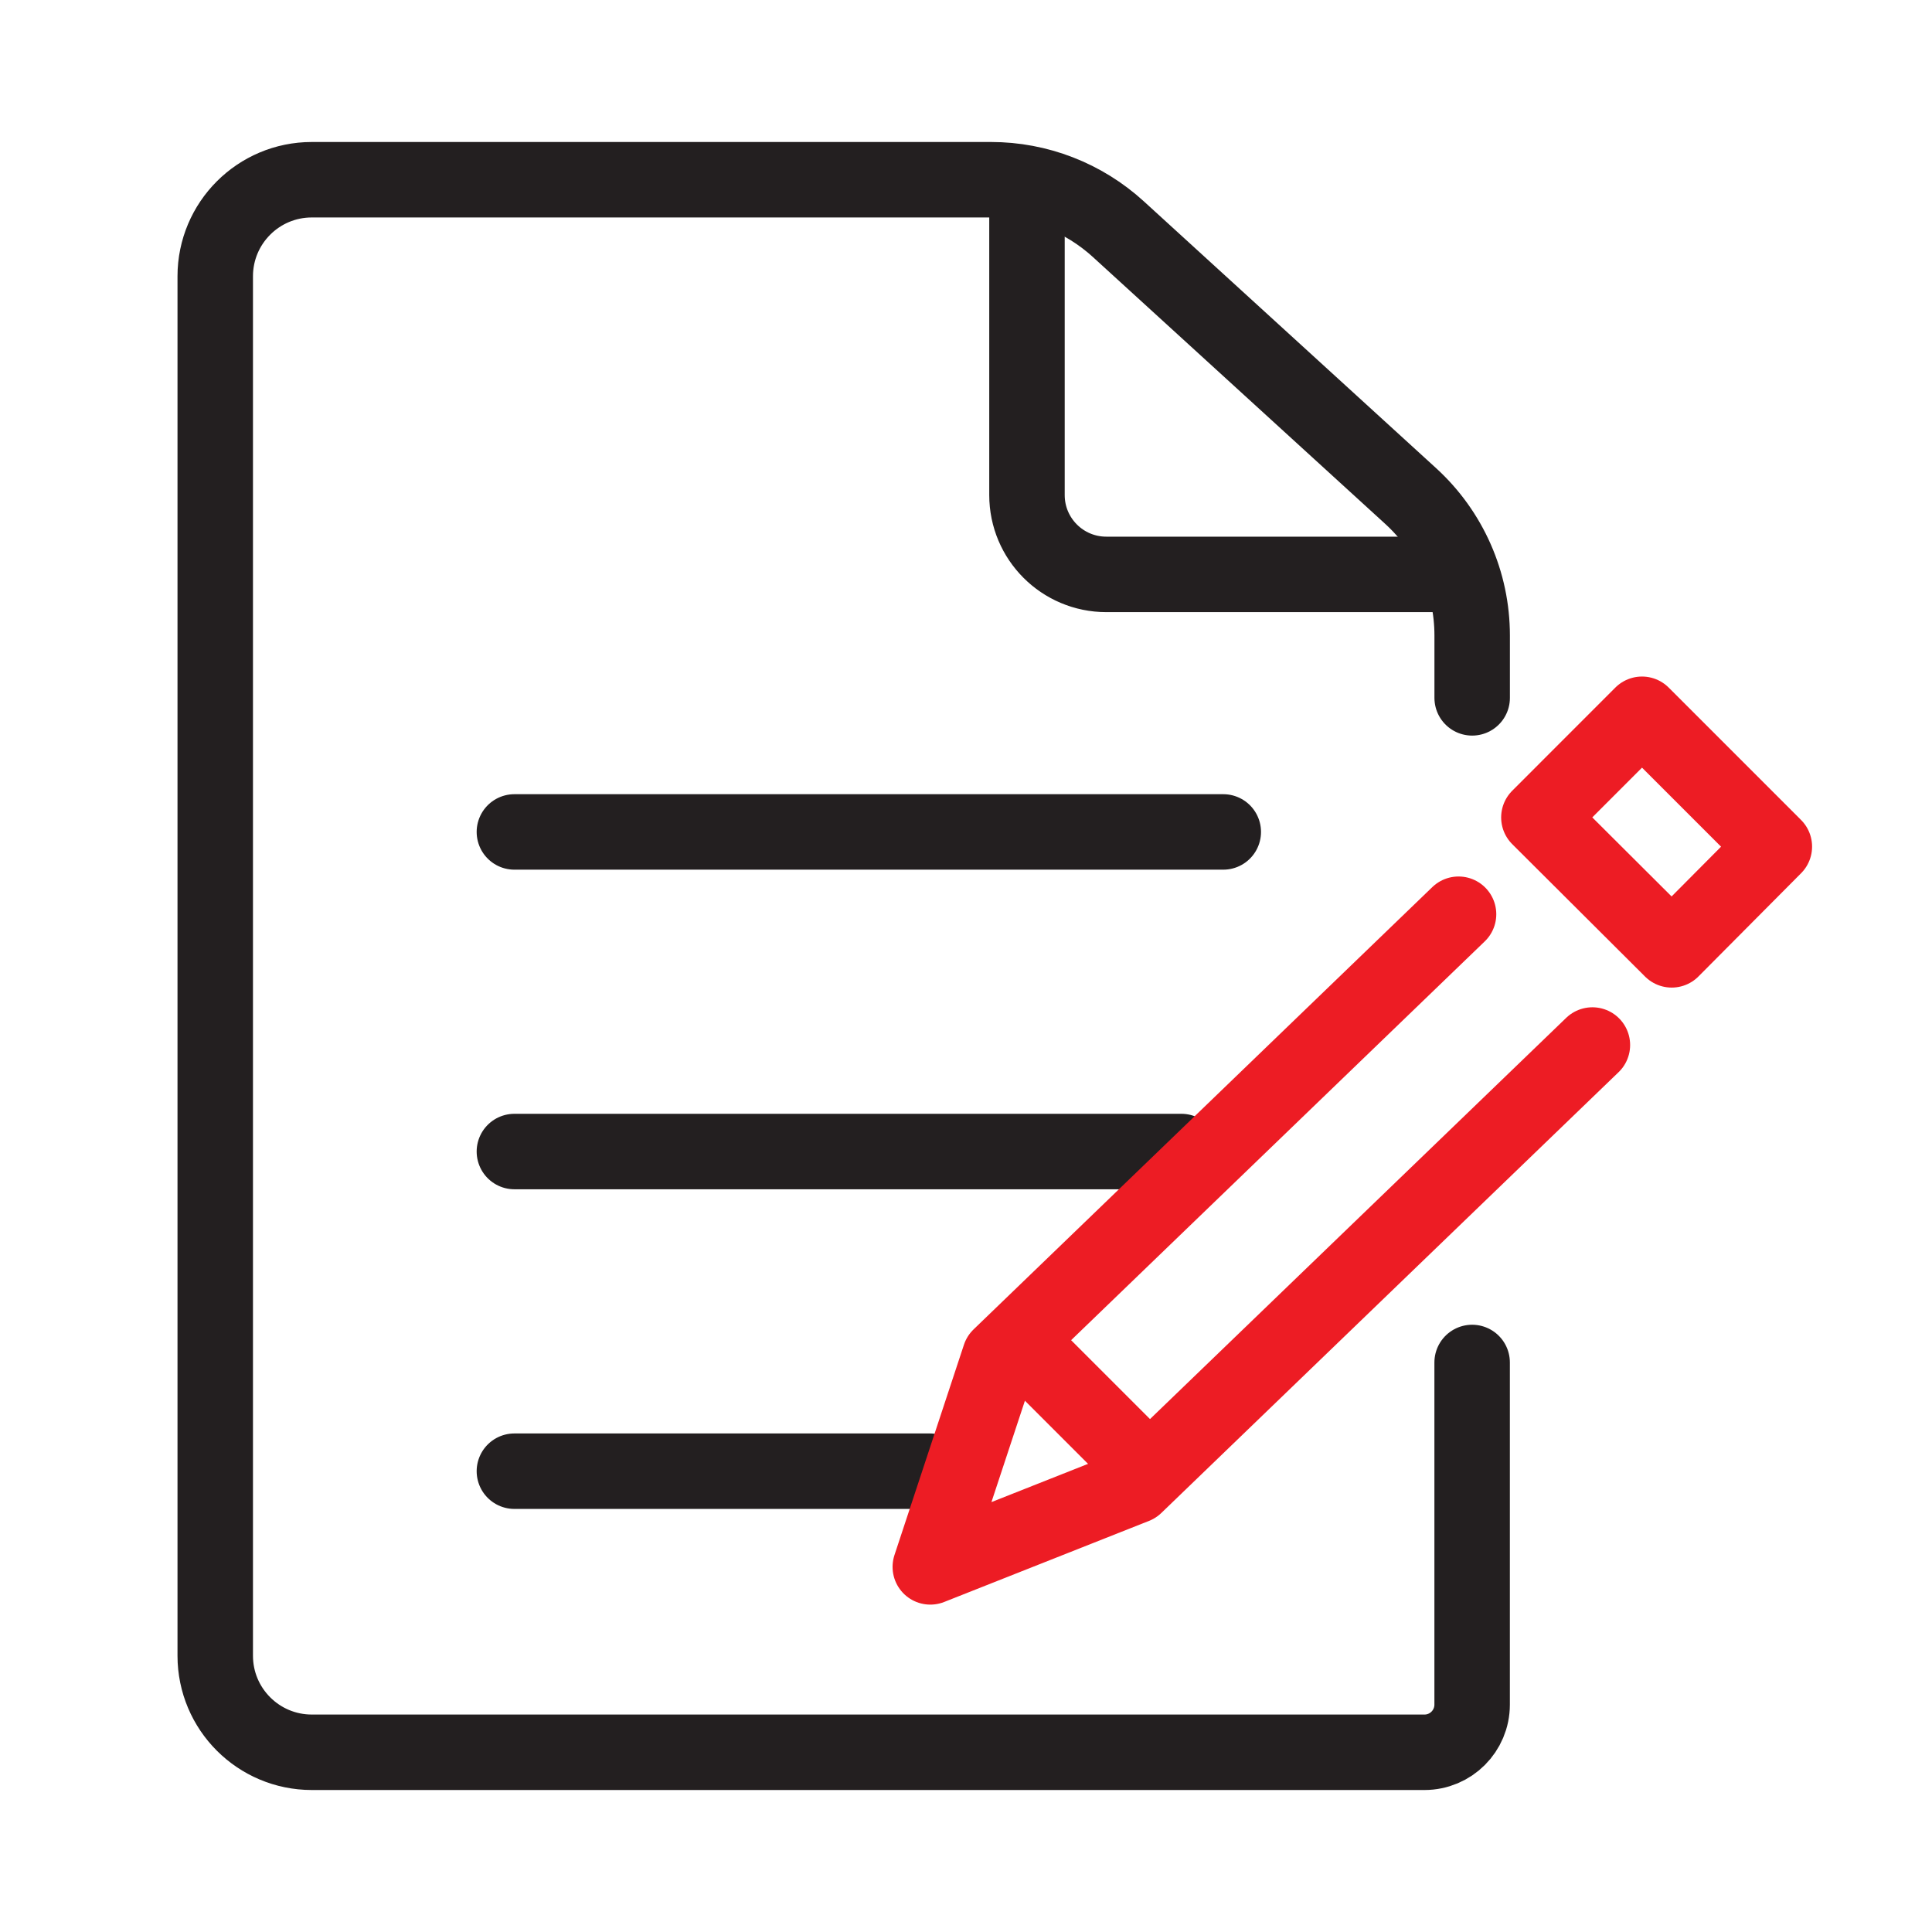
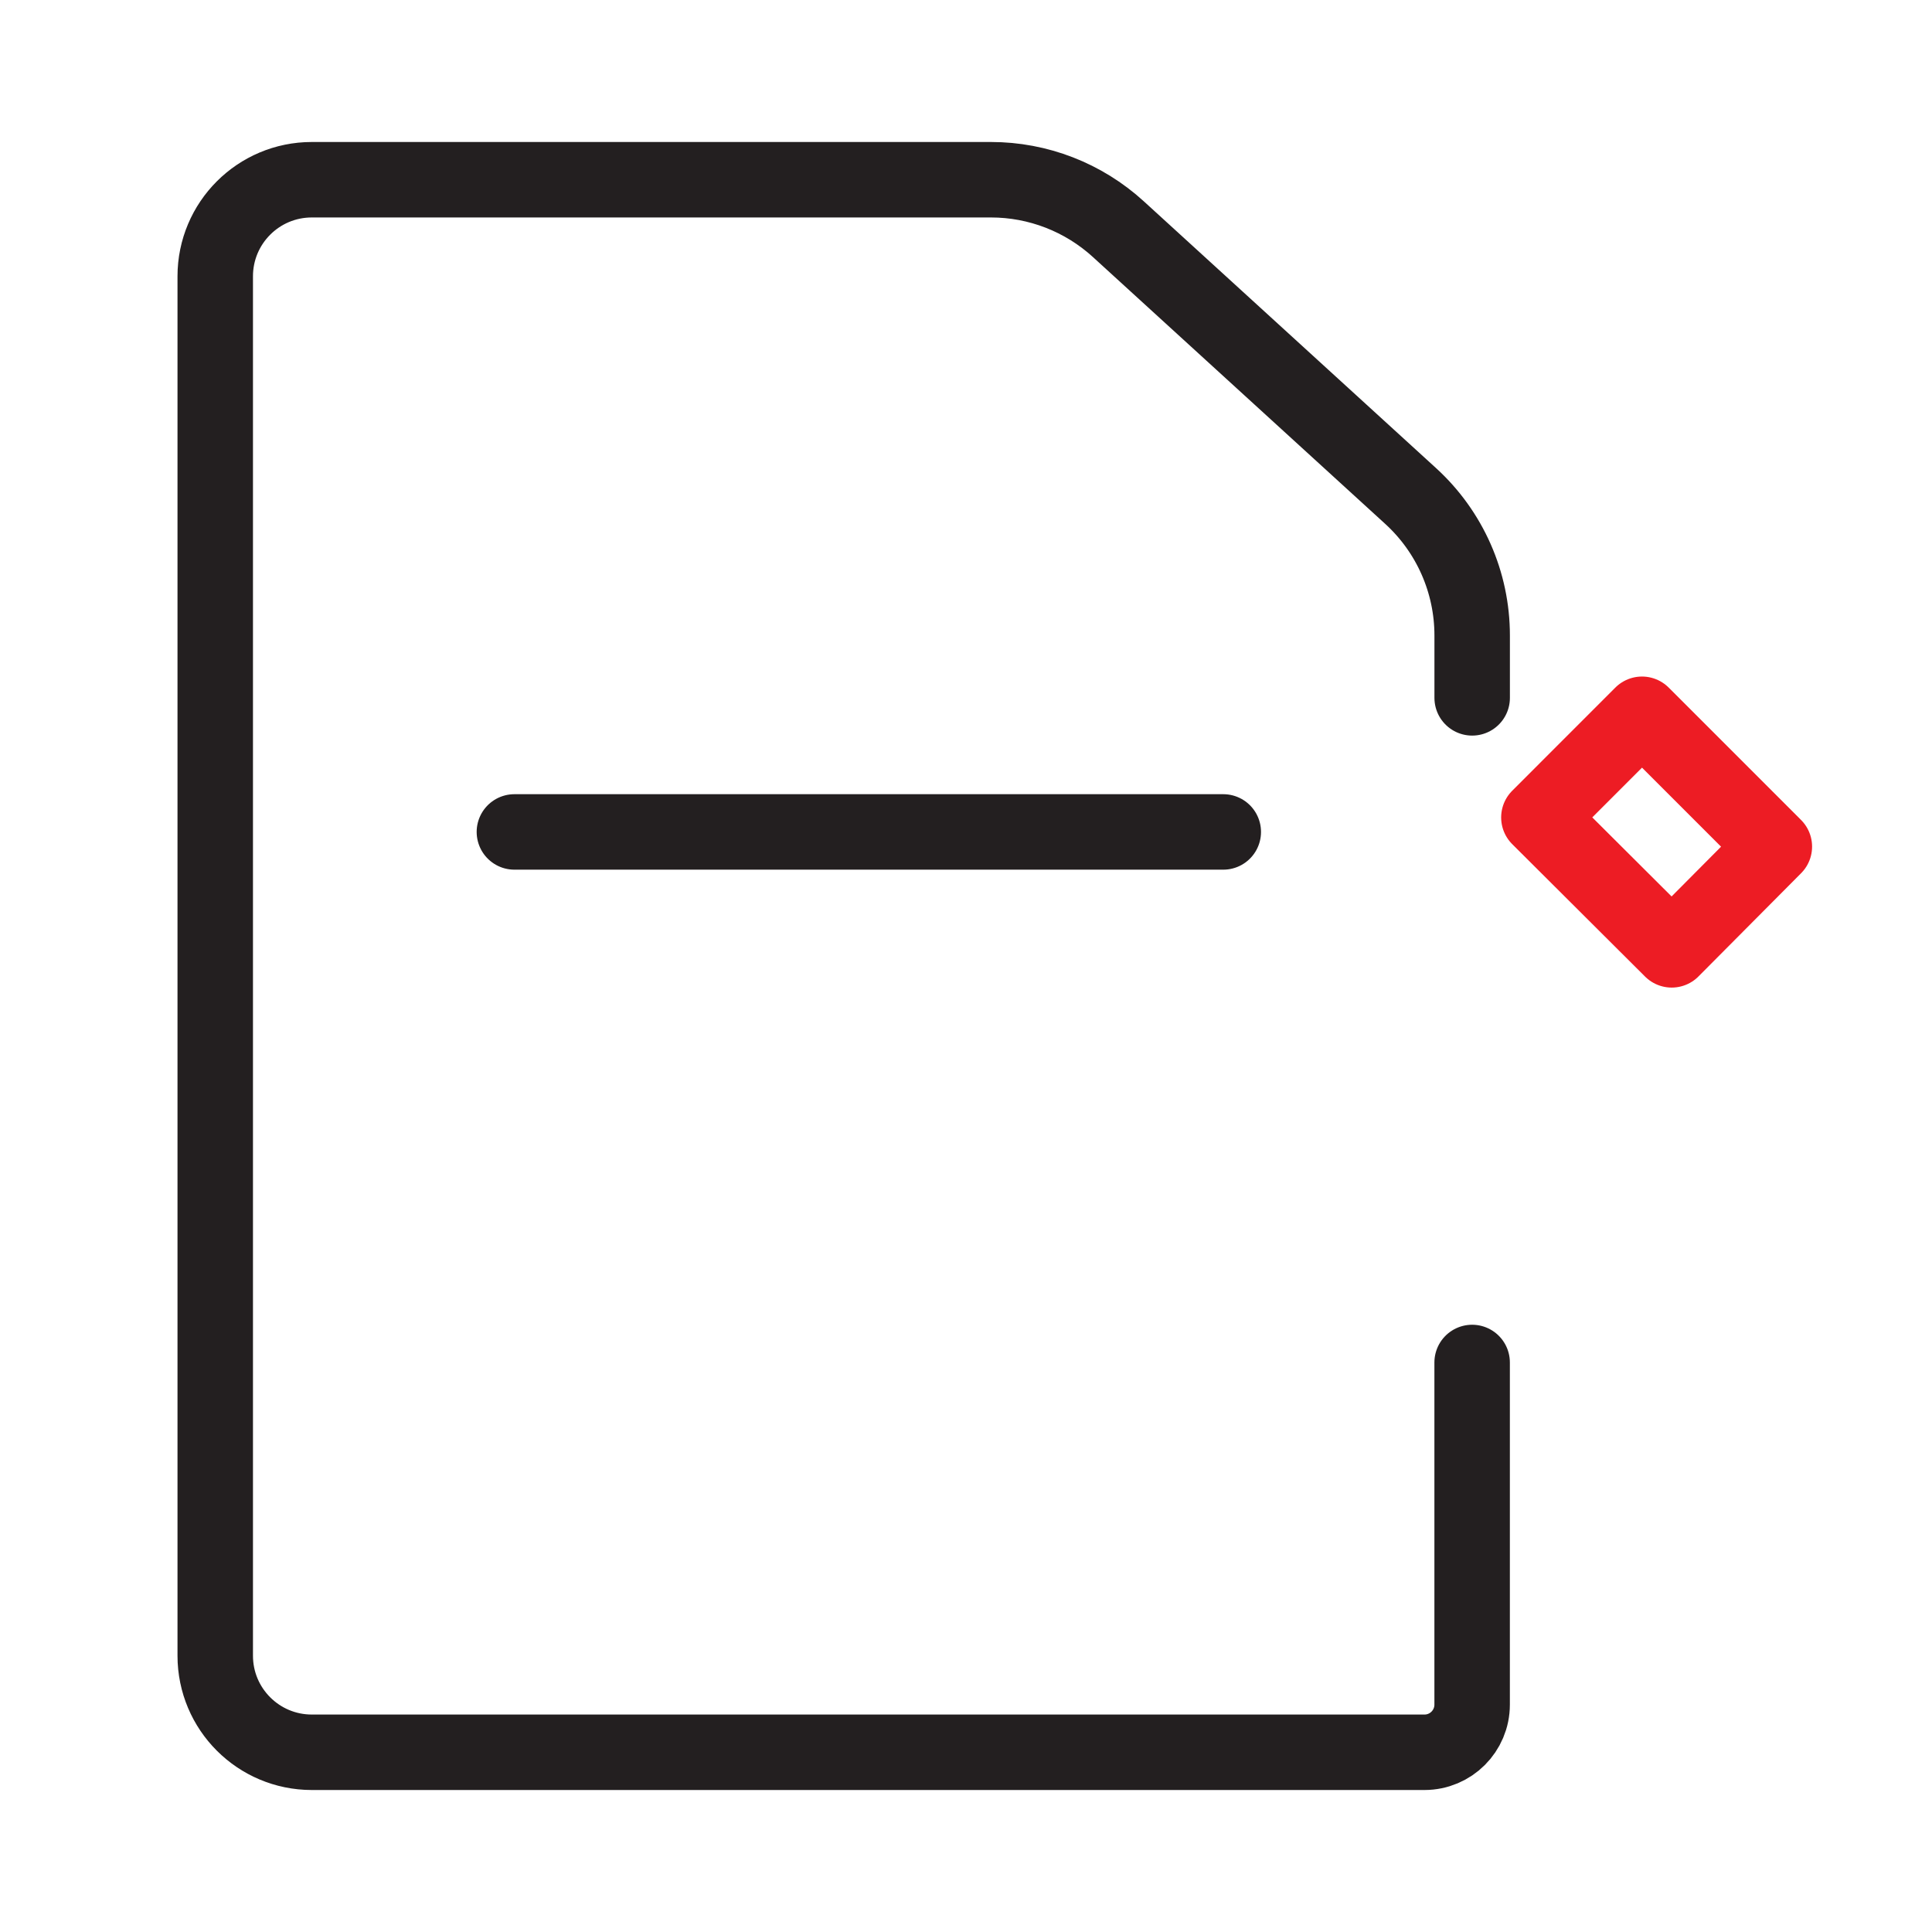
<svg xmlns="http://www.w3.org/2000/svg" id="Layer_1" version="1.1" viewBox="0 0 512 512">
  <defs>
    <style>
      .st0 {
        stroke: #ed1c24;
      }

      .st0, .st1 {
        fill: none;
        stroke-linecap: round;
        stroke-linejoin: round;
        stroke-width: 20px;
      }

      .st1 {
        stroke: #231f20;
      }
    </style>
  </defs>
-   <line class="st1" x1="136.32" y1="305.17" x2="313.08" y2="305.17" />
-   <line class="st1" x1="136.32" y1="389.88" x2="246.44" y2="389.88" />
  <line class="st1" x1="136.32" y1="220.47" x2="324.18" y2="220.47" />
  <g>
    <g>
      <g>
        <path class="st0" d="M443.02,251.72l27.2-27.36-35.07-35.07-27.33,27.34,35.2,35.09h0Z" />
-         <polyline class="st0" points="386.53 242.28 264.95 359.5 246.54 415.24 300.83 393.75 422 276.94" />
      </g>
-       <line class="st0" x1="270.21" y1="355.66" x2="303.06" y2="388.51" />
    </g>
    <path class="st1" d="M390.14,146.33" />
    <path class="st1" d="M390.14,184.94v-16.54c0-14.06-5.91-27.46-16.29-36.94l-77.5-70.75c-9.22-8.41-21.25-13.08-33.73-13.08H82.63c-14.14,0-25.59,11.46-25.59,25.59v365.56c0,14.14,11.46,25.59,25.59,25.59h294.87c6.97,0,12.63-5.65,12.63-12.63v-90.67" />
-     <path class="st1" d="M272.16,53.71v77.49c0,11.61,9.41,21.02,21.02,21.02h93.7" />
  </g>
</svg>